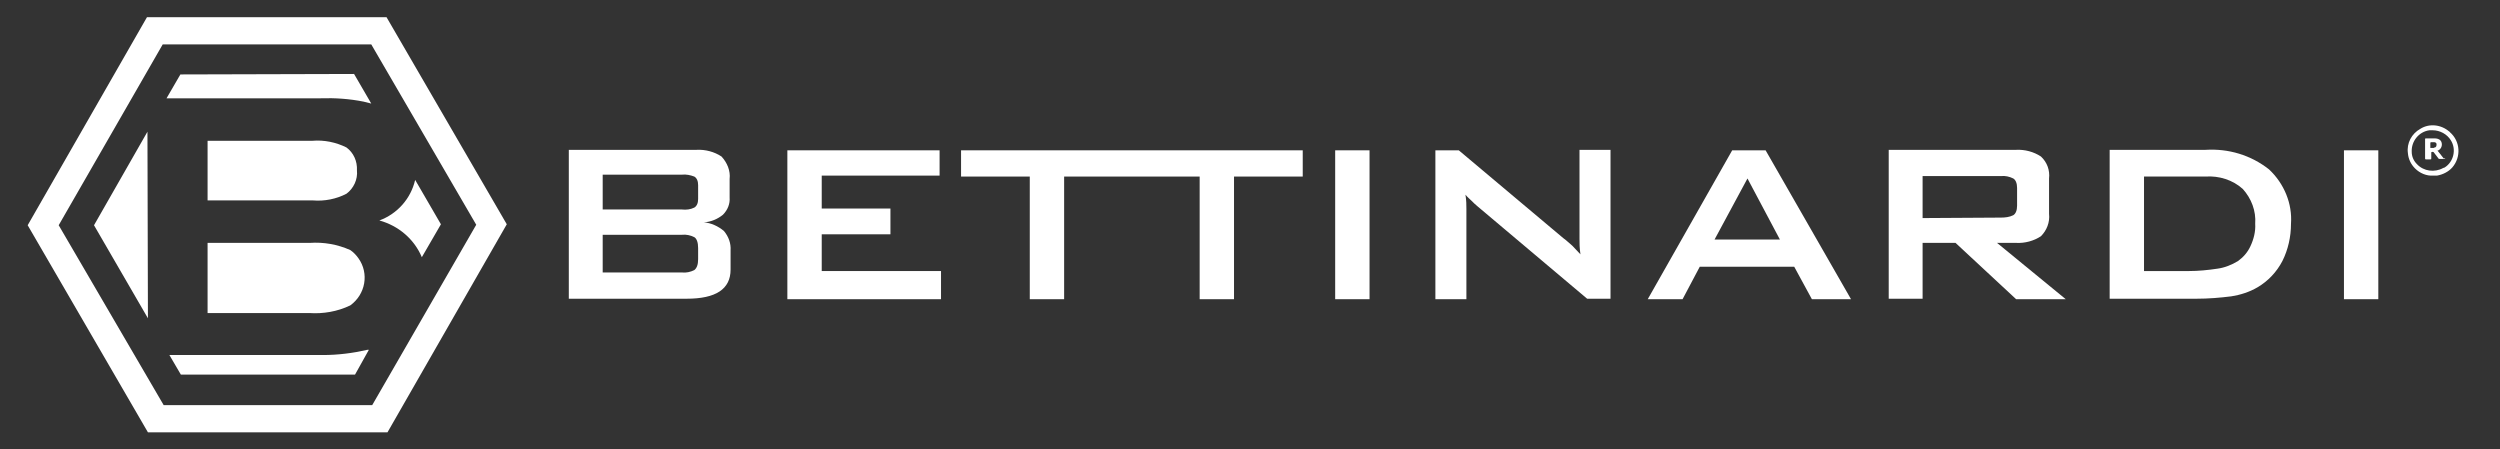
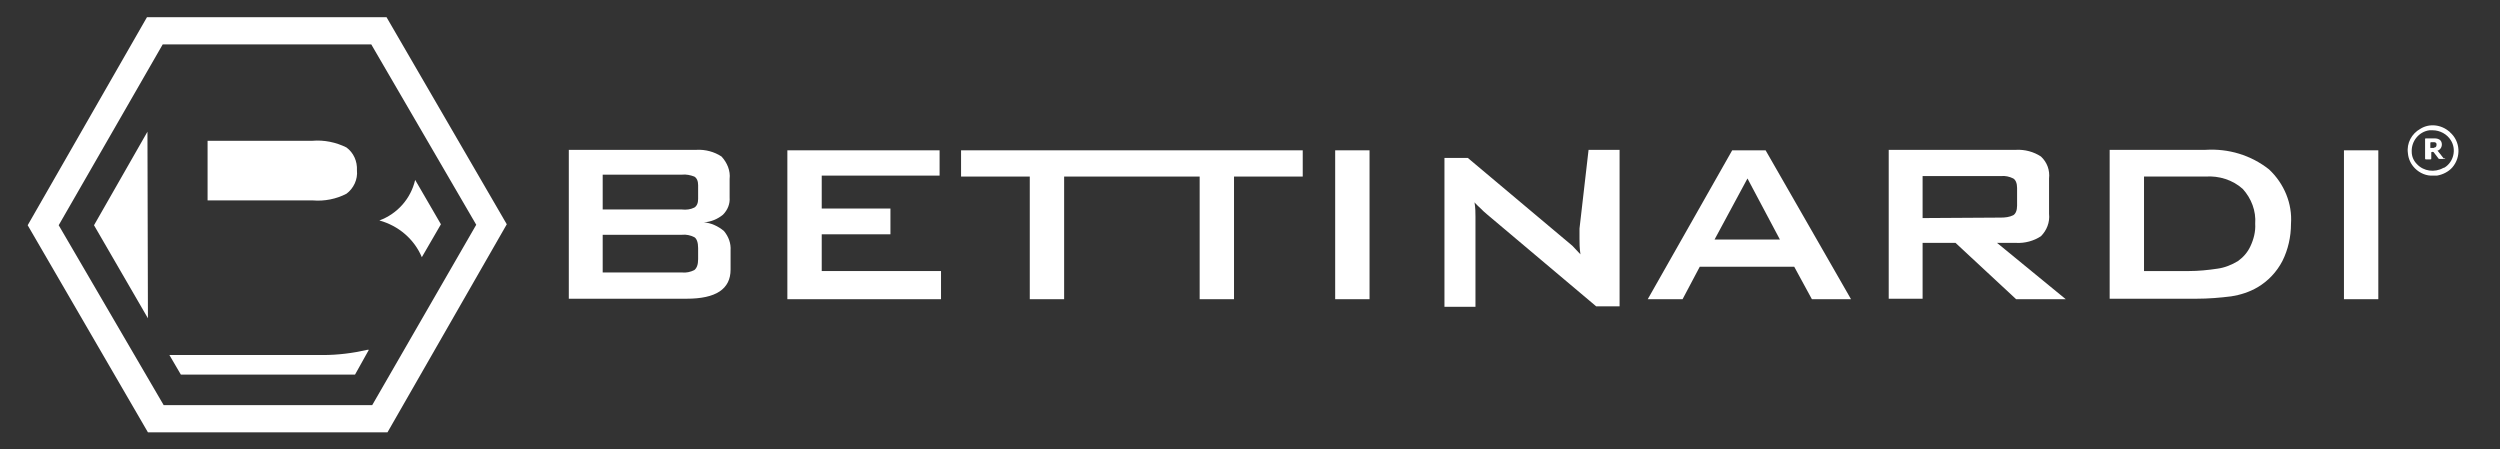
<svg xmlns="http://www.w3.org/2000/svg" version="1.1" id="Layer_1" x="0px" y="0px" viewBox="0 0 523.9 94.1" style="enable-background:new 0 0 523.9 94.1;" xml:space="preserve">
  <rect x="0" y="0" width="523.9" height="94.1" fill="#333333" stroke="none" />
  <style type="text/css">
	.st0{fill:#FFFFFF;}
</style>
  <g>
    <path class="st0" d="M30.8,3.6l-25,43.6l25.2,43.4h50.2l25-43.6L81,3.6H30.8z M78,84.9H34.3l-22-37.7L34.1,9.3h43.7l22,37.8   L78,84.9z" />
-     <path class="st0" d="M64.9,50.9H43.5v14.7h21.3c2.9,0.2,5.9-0.3,8.6-1.6c3.2-2.3,4-6.7,1.7-9.9c-0.5-0.7-1.1-1.3-1.7-1.7   C70.7,51.2,67.8,50.7,64.9,50.9z" />
    <path class="st0" d="M88.4,53.9l4-6.9L87,37.7c-0.9,3.9-3.7,7.1-7.5,8.5C83.5,47.3,86.8,50.1,88.4,53.9z" />
-     <path class="st0" d="M37.8,15.6l-2.9,5h32.3c3-0.1,6,0.1,9,0.7l1.6,0.4l-3.6-6.2L37.8,15.6z" />
    <path class="st0" d="M72.6,30.9c-2.2-1.1-4.7-1.6-7.1-1.4h-22V42h22.1c2.4,0.2,4.9-0.3,7-1.4c1.5-1.1,2.4-3,2.2-4.9   C74.9,33.8,74.1,32,72.6,30.9z" />
    <path class="st0" d="M67.7,74.4H35.5l2.4,4.1h36.5l2.9-5.2h-0.3C74,74,70.8,74.4,67.7,74.4z" />
    <polygon class="st0" points="19.7,47.2 31,66.7 30.9,27.6  " />
    <path class="st0" d="M147.5,46.6c1.5-0.1,2.9-0.7,4-1.6c1-1,1.5-2.3,1.4-3.6v-3.9c0.2-1.7-0.5-3.4-1.7-4.7c-1.5-1-3.4-1.5-5.2-1.4   h-26.8v31.2h24.7c6.1,0,9.2-2,9.2-6.1v-4c0.1-1.5-0.4-2.9-1.4-4.1C150.5,47.4,149,46.7,147.5,46.6z M126.3,36.6h16.6   c0.9-0.1,1.8,0.1,2.6,0.4c0.5,0.3,0.8,0.9,0.8,1.8v2.9c0,0.9-0.3,1.5-0.8,1.8c-0.8,0.4-1.7,0.5-2.6,0.4h-16.6V36.6z M146.3,54.3   c0,1.2-0.3,1.9-0.8,2.3c-0.8,0.4-1.7,0.6-2.6,0.5h-16.6v-7.9h16.6c0.9-0.1,1.8,0.1,2.6,0.5c0.5,0.3,0.8,1.1,0.8,2.3L146.3,54.3z" />
    <polygon class="st0" points="172.2,49.1 186.6,49.1 186.6,43.7 172.2,43.7 172.2,36.8 196.9,36.8 196.9,31.5 165,31.5 165,62.7    197.2,62.7 197.2,56.8 172.2,56.8  " />
    <polygon class="st0" points="237.1,31.5 201.4,31.5 201.4,37 215.8,37 215.8,62.7 223,62.7 223,37 237.1,37 237.4,37 251.4,37    251.4,62.7 258.6,62.7 258.6,37 273,37 273,31.5 237.4,31.5  " />
    <rect x="279.8" y="31.5" class="st0" width="7.2" height="31.2" />
-     <path class="st0" d="M331,47.9c0,0.5,0,1.2,0,2.1s0,2,0.2,3.3c-0.6-0.6-1.1-1.2-1.7-1.8c-0.6-0.5-1.2-1.1-1.9-1.6l-21.9-18.4h-4.9   v31.2h6.5v-17c0-0.4,0-1.1,0-1.9s0-1.8-0.2-3c0.4,0.5,0.9,0.9,1.3,1.3s0.8,0.8,1.3,1.2l22.9,19.3h4.9V31.4h-6.5L331,47.9z" />
+     <path class="st0" d="M331,47.9c0,0.5,0,1.2,0,2.1s0,2,0.2,3.3c-0.6-0.6-1.1-1.2-1.7-1.8l-21.9-18.4h-4.9   v31.2h6.5v-17c0-0.4,0-1.1,0-1.9s0-1.8-0.2-3c0.4,0.5,0.9,0.9,1.3,1.3s0.8,0.8,1.3,1.2l22.9,19.3h4.9V31.4h-6.5L331,47.9z" />
    <path class="st0" d="M363,31.5l-17.7,31.2h7.3l3.6-6.8H376l3.7,6.8h8.2L370,31.5H363z M359.3,50.2l6.9-12.8l6.8,12.8H359.3z" />
    <path class="st0" d="M422.5,50.9c1.8,0.1,3.7-0.4,5.2-1.4c1.2-1.2,1.9-2.9,1.7-4.7v-7.4c0.2-1.7-0.4-3.4-1.7-4.6   c-1.5-1-3.4-1.5-5.2-1.4h-26.7v31.2h7.1V50.9h6.9l12.7,11.8h10.4l-14.4-11.8H422.5z M402.9,45.7v-8.8h16.4c0.9-0.1,1.8,0.1,2.6,0.5   c0.5,0.3,0.8,1,0.8,2v3.7c0,1-0.3,1.7-0.8,2c-0.8,0.4-1.7,0.5-2.6,0.5L402.9,45.7z" />
    <path class="st0" d="M475.5,35.5c-3.8-3-8.5-4.4-13.3-4.1h-20.1v31.2h18.2c2.5,0,4.9-0.2,7.3-0.5c1.9-0.3,3.8-0.9,5.5-1.9   c2.2-1.3,4-3.2,5.2-5.5c1.2-2.4,1.8-5.1,1.8-7.8C480.4,42.7,478.7,38.5,475.5,35.5z M471.6,51.6c-0.6,1.3-1.5,2.3-2.6,3.1   c-1.3,0.8-2.8,1.4-4.3,1.6c-2,0.3-4,0.5-6,0.5h-9.4V37h12.9c2.8-0.2,5.7,0.7,7.8,2.6c1.8,2,2.8,4.6,2.6,7.3   C472.7,48.5,472.3,50.1,471.6,51.6L471.6,51.6z" />
    <rect x="491.2" y="31.5" class="st0" width="7.2" height="31.2" />
    <path class="st0" d="M513.3,27.6c-1.7-1.5-4.2-1.8-6.1-0.6c-1.8,1-2.9,3-2.6,5.1c0.1,1.2,0.6,2.3,1.5,3.2c1,1,2.4,1.6,3.8,1.5h0.8   c1.2-0.2,2.4-0.8,3.2-1.7c1.9-2.2,1.7-5.5-0.5-7.4C513.4,27.6,513.3,27.6,513.3,27.6L513.3,27.6z M512,35.2c-1.8,1-4.1,0.7-5.5-0.8   c-0.7-0.7-1.1-1.6-1.1-2.6c-0.1-2.2,1.5-4.2,3.7-4.5h0.7c1.5,0,3,0.8,3.8,2.1c1.2,1.9,0.6,4.5-1.3,5.7c0,0,0,0,0,0L512,35.2z" />
    <path class="st0" d="M512.1,33.2c-0.4-0.5-0.7-0.9-1.1-1.4c-0.4-0.4,0-0.2,0-0.3c0.6-0.3,0.9-1.1,0.6-1.8c-0.1-0.1-0.1-0.2-0.2-0.3   c-0.3-0.3-0.8-0.4-1.2-0.4h-1.8c-0.2,0-0.2,0-0.2,0.2v3.9c0,0.3,0,0.3,0.3,0.3h0.7c0.3,0,0.3,0,0.3-0.3v-1c0,0,0-0.1,0-0.2   c0.2-0.1,0.4-0.1,0.5,0l1,1.3c0,0,0,0.1,0.2,0.1h1.2c0,0,0,0,0-0.1L512.1,33.2z M510,31c-0.2,0-0.4,0-0.7,0c0,0,0,0,0-0.2v-0.8   c0-0.1,0-0.2,0.2-0.2h0.6c0.2,0,0.5,0.1,0.5,0.4c0,0,0,0,0,0.1c0,0.3-0.1,0.6-0.4,0.6l0,0L510,31z" />
  </g>
</svg>